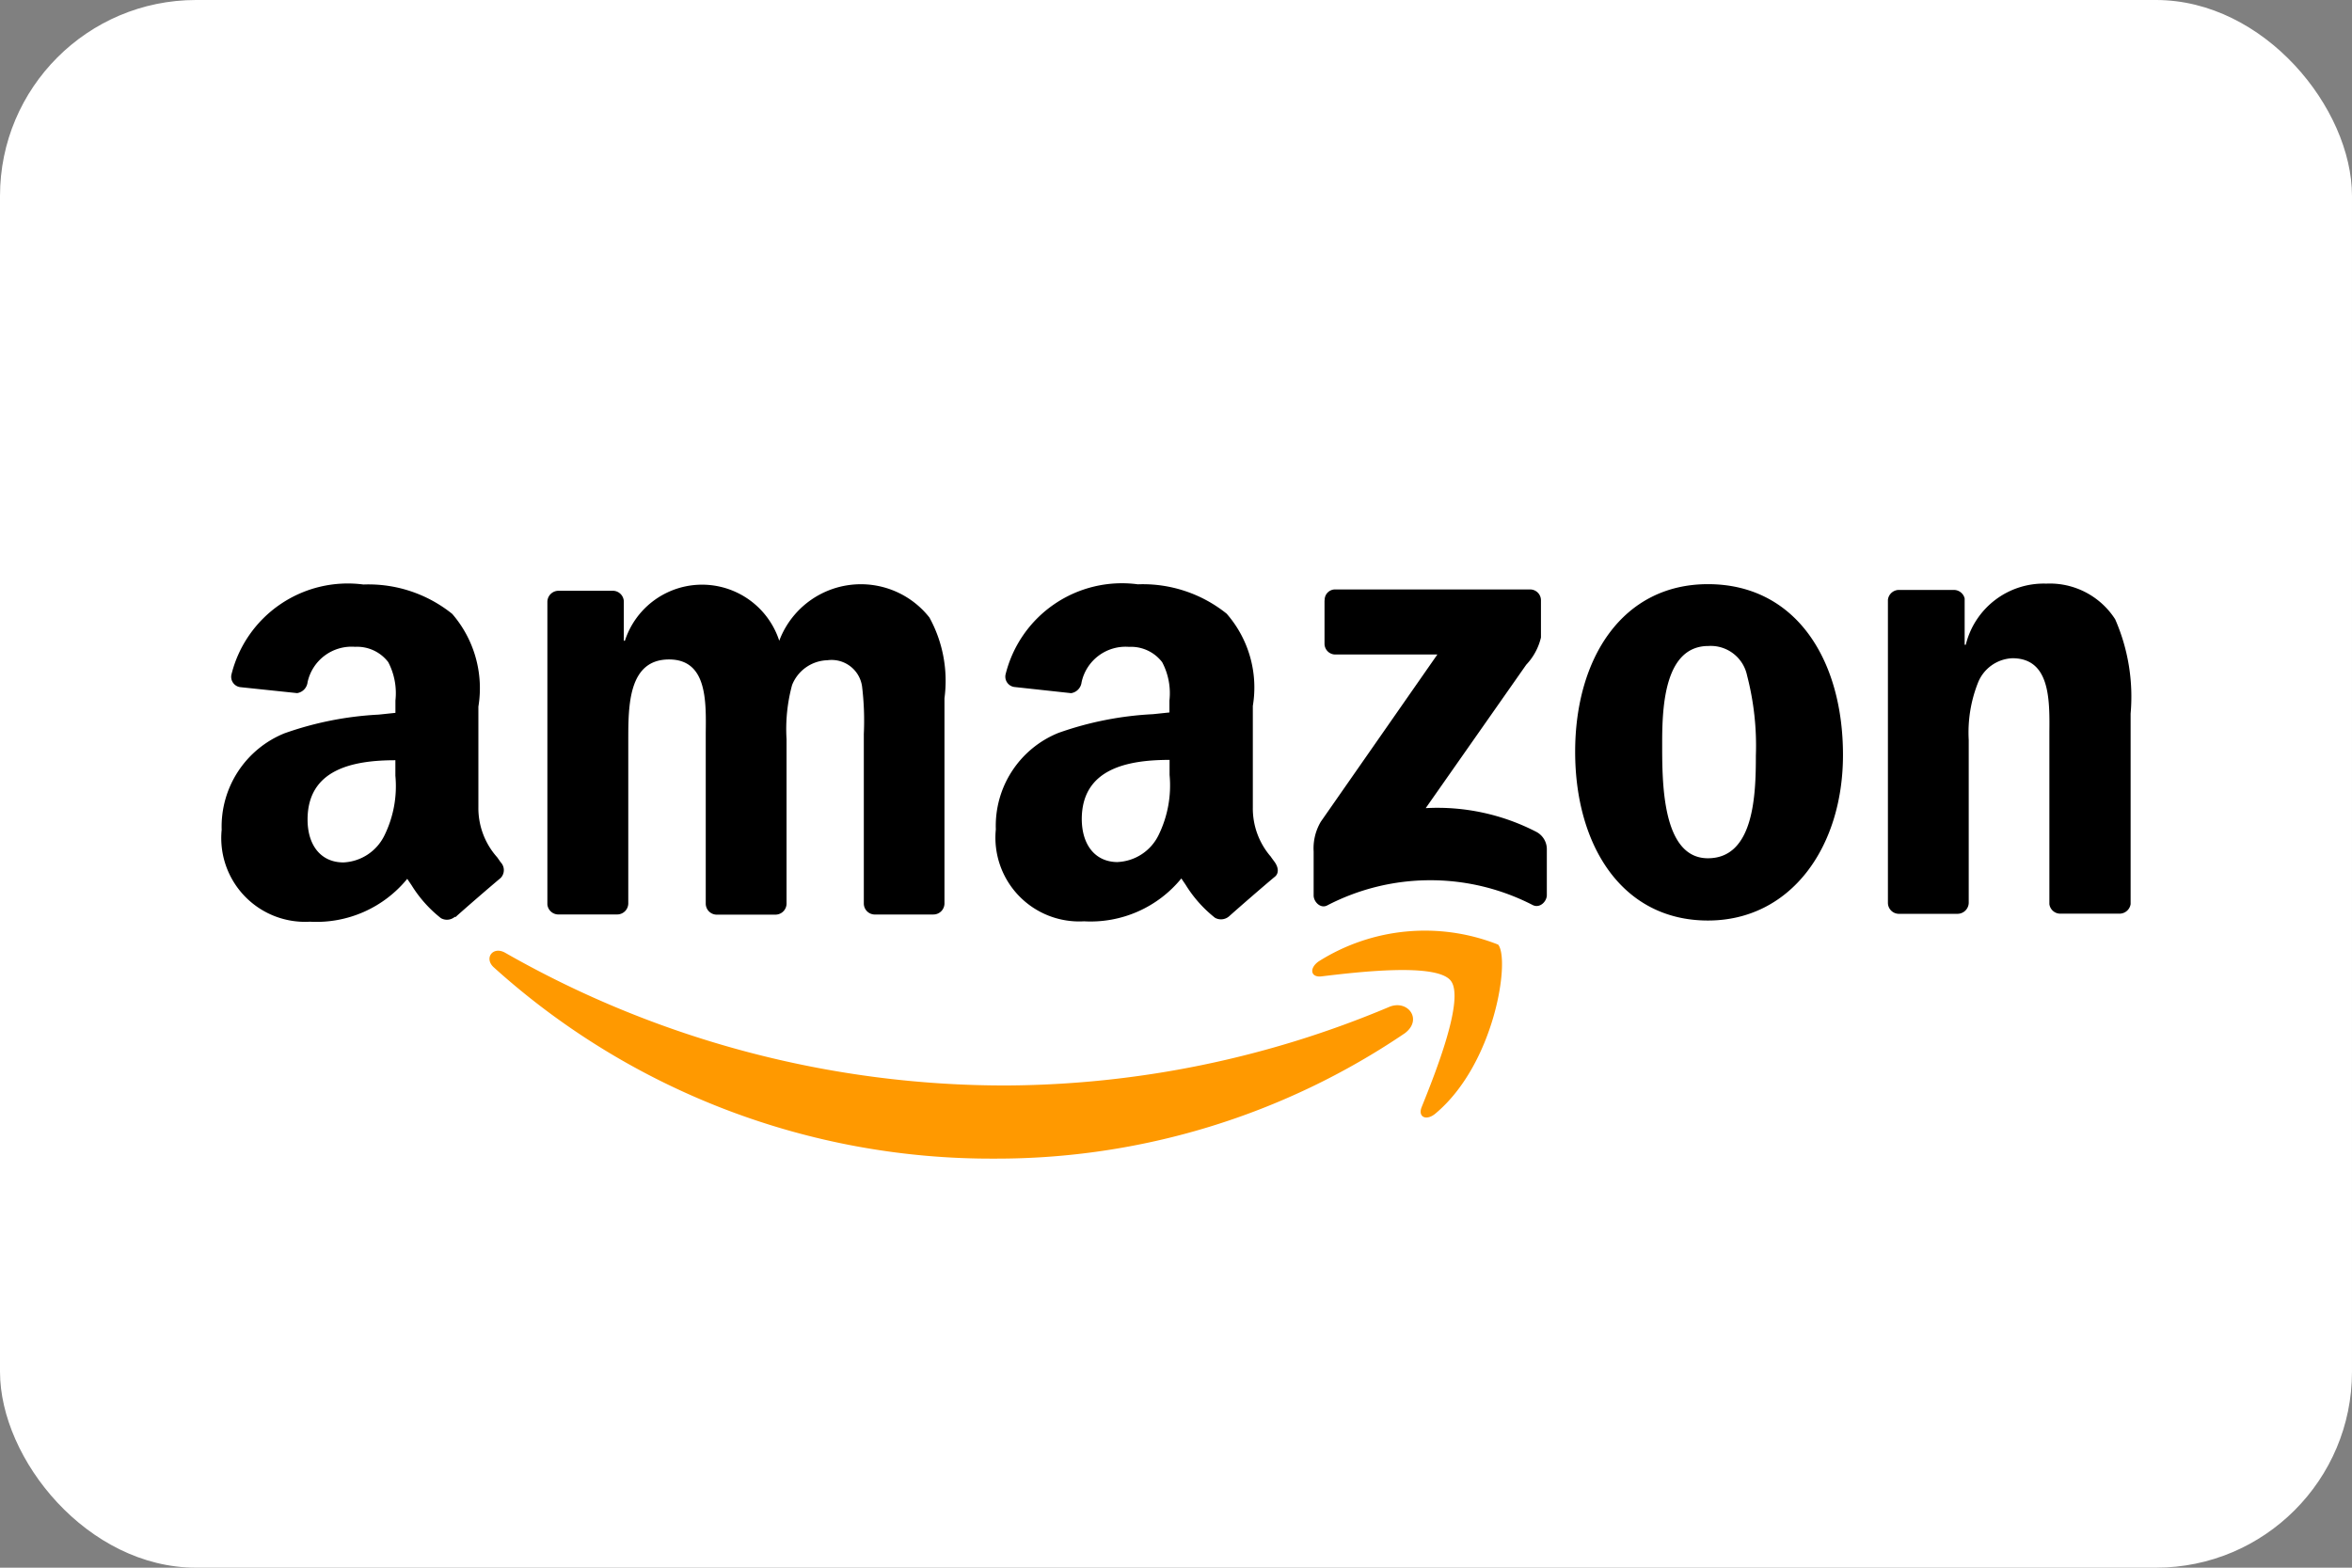
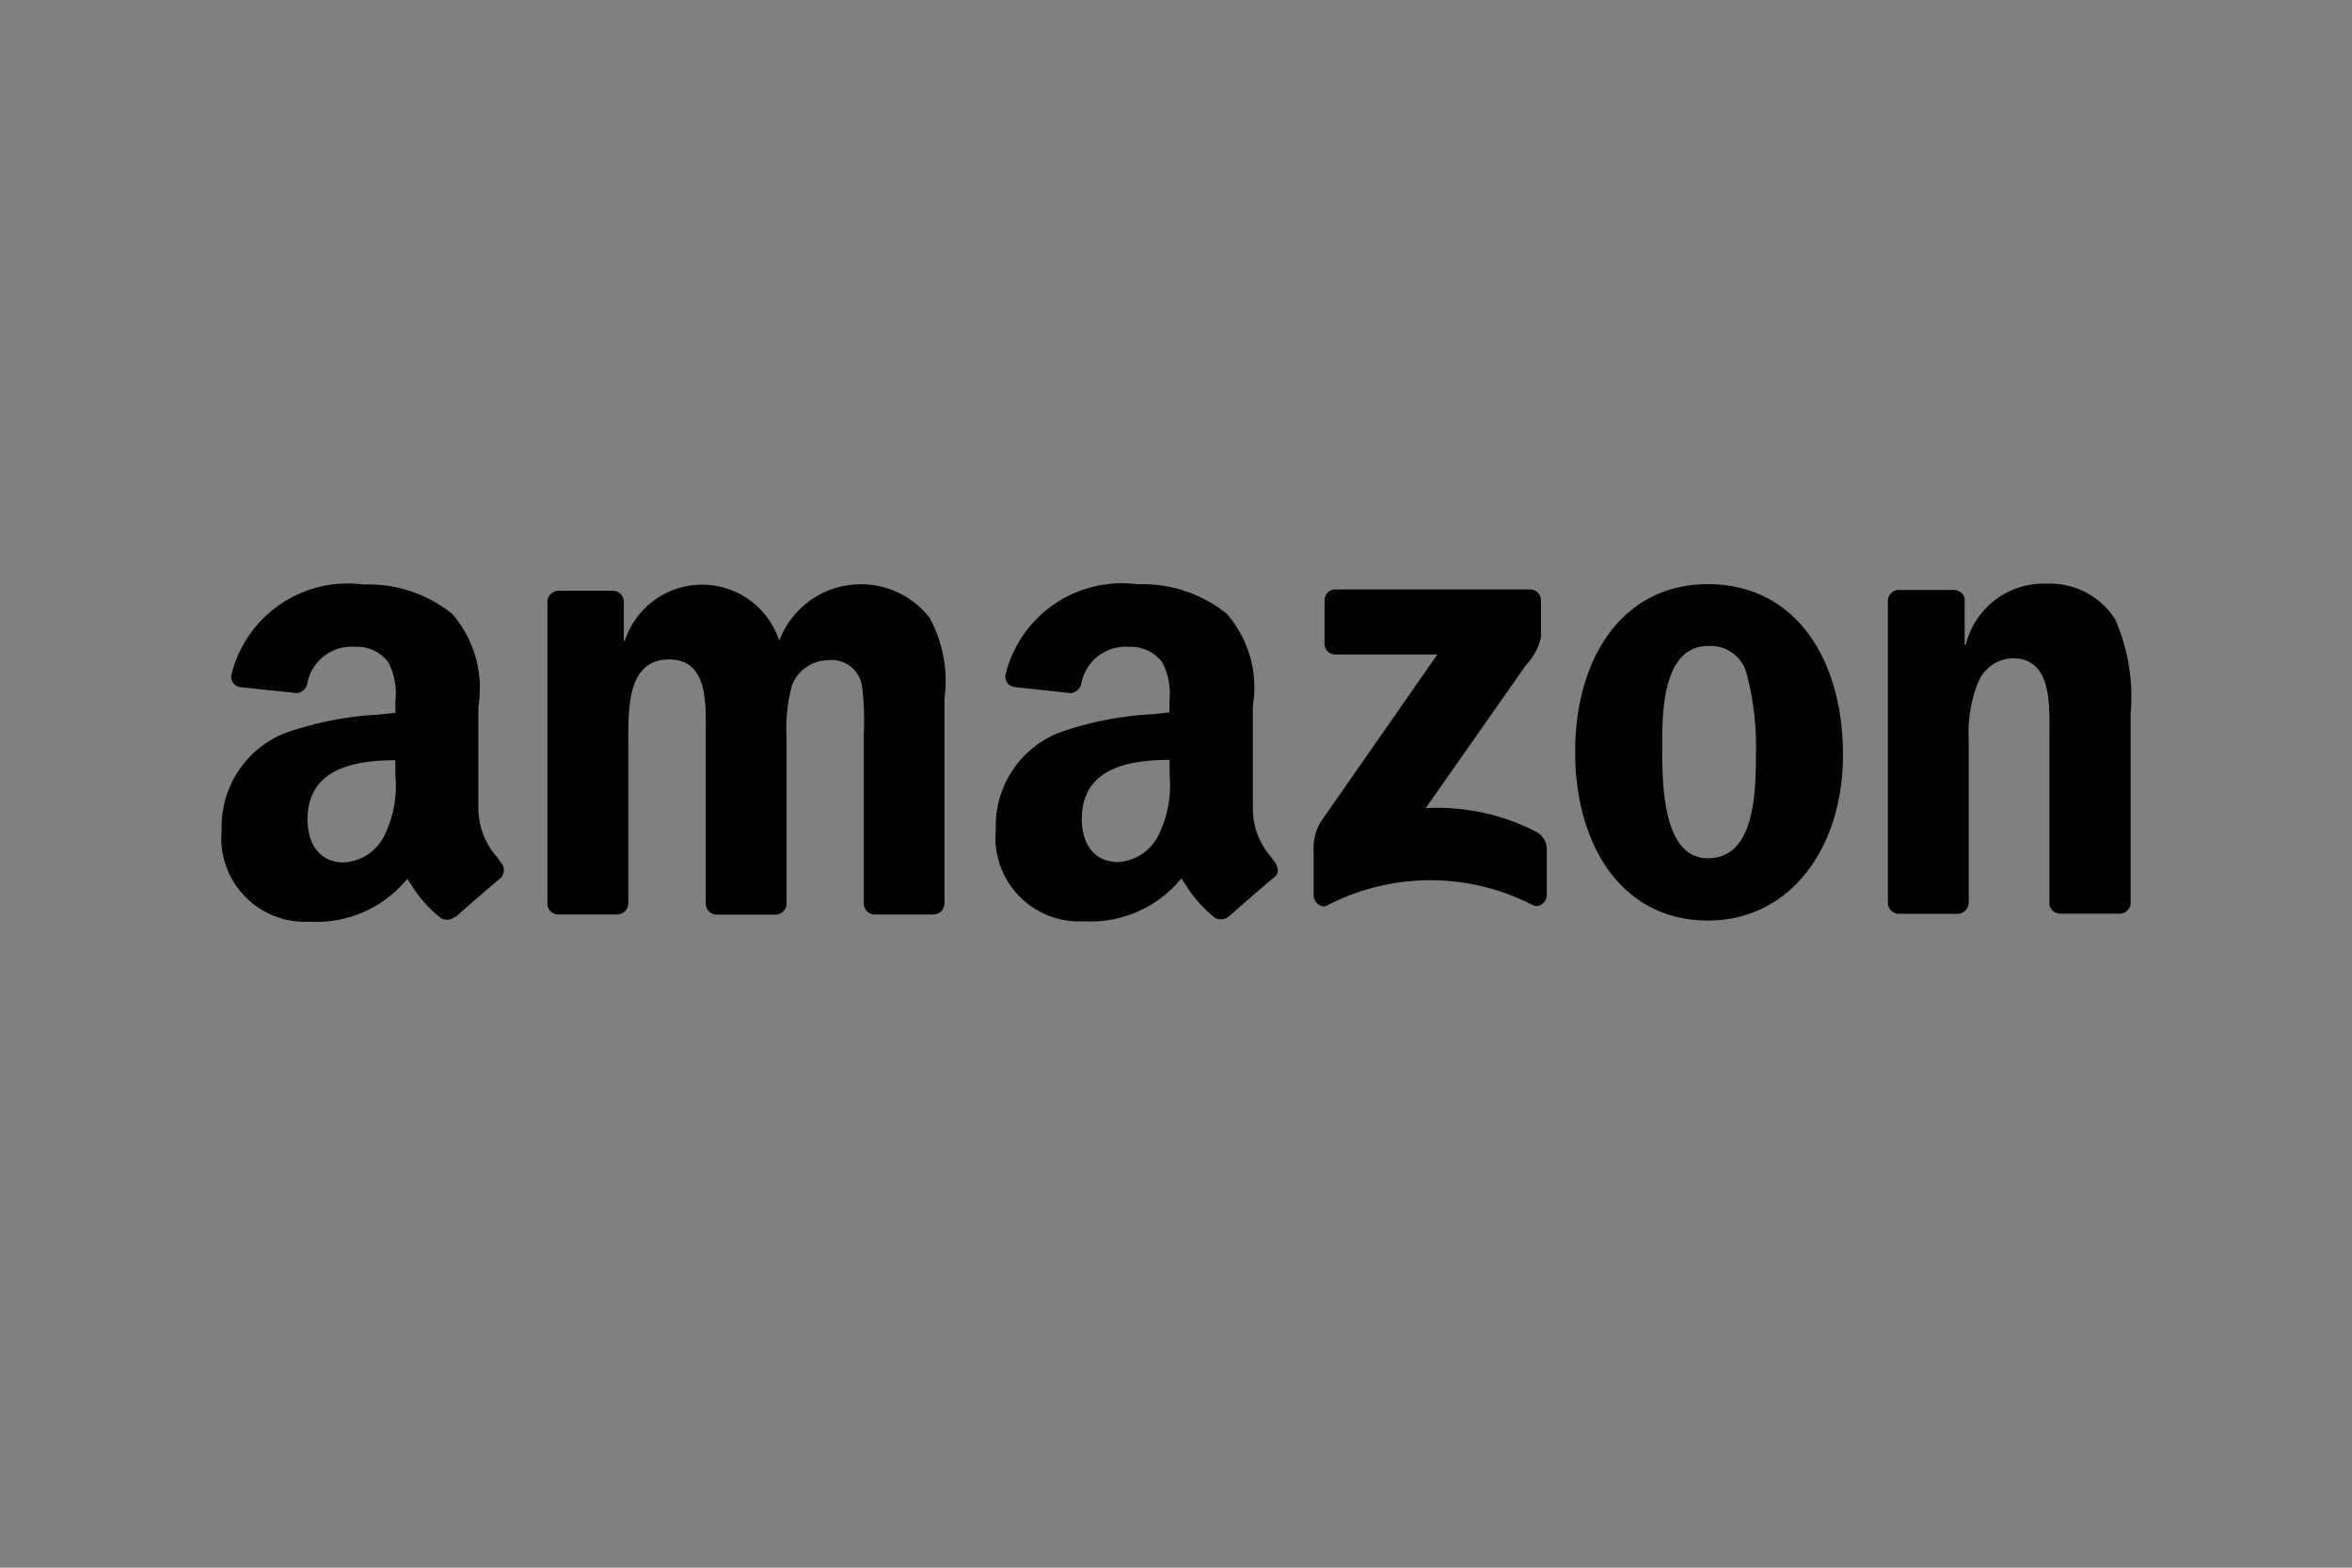
<svg xmlns="http://www.w3.org/2000/svg" width="48" height="32" viewBox="0 0 48 32">
  <rect x="0" y="0" width="48" height="32" fill="#808080" stroke="none" />
  <g id="AmazonPay" transform="translate(-21.323 -21.323)">
-     <rect id="Rettangolo_3784" data-name="Rettangolo 3784" width="48" height="32" rx="4" transform="translate(21.323 21.323)" fill="#fff" />
-     <path id="Tracciato_3037" data-name="Tracciato 3037" d="M78.343,98.747c.274-.681.884-2.208.594-2.578h0c-.289-.371-1.91-.176-2.639-.089h0c-.222.027-.256-.166-.057-.306a4.057,4.057,0,0,1,3.663-.342c.247.307-.067,2.433-1.28,3.448C78.438,99.036,78.26,98.953,78.343,98.747ZM69.63,99.8A14.84,14.84,0,0,0,78,97.24v0c.374-.282.053-.7-.328-.533a20.371,20.371,0,0,1-7.8,1.6A20.578,20.578,0,0,1,59.642,95.6c-.255-.148-.445.113-.231.3A15.143,15.143,0,0,0,69.63,99.8Z" transform="translate(-28.006 -54.827)" fill="#f90" fill-rule="evenodd" />
    <path id="Tracciato_3038" data-name="Tracciato 3038" d="M72.742,74.363h1.2a.23.23,0,0,0,.235-.222V70.814a2.755,2.755,0,0,1,.191-1.173.791.791,0,0,1,.7-.495c.768,0,.761.841.755,1.5,0,.056,0,.11,0,.163v3.357a.225.225,0,0,0,.214.194h1.212a.23.23,0,0,0,.232-.194v-3.89a3.936,3.936,0,0,0-.315-1.925,1.585,1.585,0,0,0-1.407-.728,1.638,1.638,0,0,0-1.642,1.248h-.023v-.946a.227.227,0,0,0-.213-.173H72.76a.227.227,0,0,0-.232.2v6.183A.225.225,0,0,0,72.742,74.363ZM71.611,71.12c0-1.951-.968-3.486-2.756-3.486-1.743,0-2.71,1.51-2.71,3.421S67.1,74.5,68.855,74.5C70.544,74.5,71.611,73.006,71.611,71.12Zm-3.69-.26c0-.755.057-1.964.945-1.964a.757.757,0,0,1,.787.6,5.7,5.7,0,0,1,.18,1.639c0,.793-.035,2.094-.979,2.094s-.933-1.577-.933-2.342ZM45.383,74.376h1.205a.227.227,0,0,0,.233-.223V70.825c0-.712,0-1.654.832-1.654.77,0,.758.828.749,1.5,0,.072,0,.142,0,.21v3.277a.226.226,0,0,0,.213.222H49.82a.227.227,0,0,0,.231-.223V70.8h0a3.436,3.436,0,0,1,.113-1.107.8.8,0,0,1,.72-.506.628.628,0,0,1,.708.533,5.848,5.848,0,0,1,.036.972h0c0,.073,0,.136,0,.186v3.277a.225.225,0,0,0,.213.222h1.2a.227.227,0,0,0,.233-.223v-3.9c0-.1,0-.192,0-.291a2.687,2.687,0,0,0-.307-1.648,1.78,1.78,0,0,0-3.065.474,1.656,1.656,0,0,0-3.15,0h-.022v-.807a.226.226,0,0,0-.213-.213H45.4a.228.228,0,0,0-.23.221v6.183A.226.226,0,0,0,45.383,74.376Zm-2.1.047a.249.249,0,0,1-.285.029,2.578,2.578,0,0,1-.6-.673l-.088-.13a2.39,2.39,0,0,1-1.987.875,1.71,1.71,0,0,1-1.8-1.877,2.054,2.054,0,0,1,1.28-1.968,6.775,6.775,0,0,1,1.923-.382l.343-.036V70.1c0-.03,0-.06,0-.091a1.366,1.366,0,0,0-.147-.784.8.8,0,0,0-.676-.312.919.919,0,0,0-.97.723.253.253,0,0,1-.213.222L38.9,69.736a.213.213,0,0,1-.179-.252,2.446,2.446,0,0,1,2.694-1.843,2.726,2.726,0,0,1,1.813.6,2.319,2.319,0,0,1,.534,1.893c0,.06,0,.12,0,.181v1.875a1.507,1.507,0,0,0,.385,1.021l.07.1a.231.231,0,0,1,0,.32c-.246.206-.684.585-.924.8Zm-1.215-2.936v.058a2.276,2.276,0,0,1-.225,1.221.98.98,0,0,1-.835.548c-.462,0-.732-.352-.732-.874,0-1.026.921-1.212,1.792-1.212Zm17.871,1.719h0l.07.095c.081.111.1.241-.005.315-.246.206-.684.586-.924.8a.251.251,0,0,1-.285.028,2.583,2.583,0,0,1-.6-.675h0l-.087-.128a2.39,2.39,0,0,1-1.986.875,1.71,1.71,0,0,1-1.8-1.876A2.046,2.046,0,0,1,55.6,70.67a6.77,6.77,0,0,1,1.93-.382l.335-.035V70.1c0-.03,0-.06,0-.09a1.356,1.356,0,0,0-.148-.783.8.8,0,0,0-.676-.313.918.918,0,0,0-.969.723.254.254,0,0,1-.213.222L54.7,69.733a.213.213,0,0,1-.18-.253,2.446,2.446,0,0,1,2.7-1.843,2.729,2.729,0,0,1,1.813.6,2.289,2.289,0,0,1,.534,1.882q0,.1,0,.192v1.876A1.505,1.505,0,0,0,59.942,73.206Zm-3.131.1a.98.98,0,0,0,.834-.547,2.3,2.3,0,0,0,.226-1.23v-.308c-.872,0-1.792.186-1.792,1.212C56.079,72.956,56.349,73.307,56.811,73.307Zm4.222-5.34v.881a.221.221,0,0,0,.229.223h2.074l-2.378,3.412a1.065,1.065,0,0,0-.147.607v.9c0,.13.144.278.282.2a4.563,4.563,0,0,1,4.185-.007c.15.078.292-.073.292-.2v-.947a.4.4,0,0,0-.213-.344,4.39,4.39,0,0,0-2.259-.485l2.052-2.928a1.212,1.212,0,0,0,.3-.555v-.758a.221.221,0,0,0-.228-.223H61.258a.213.213,0,0,0-.225.223Z" transform="translate(-12.676 -34.387)" fill-rule="evenodd" />
  </g>
</svg>